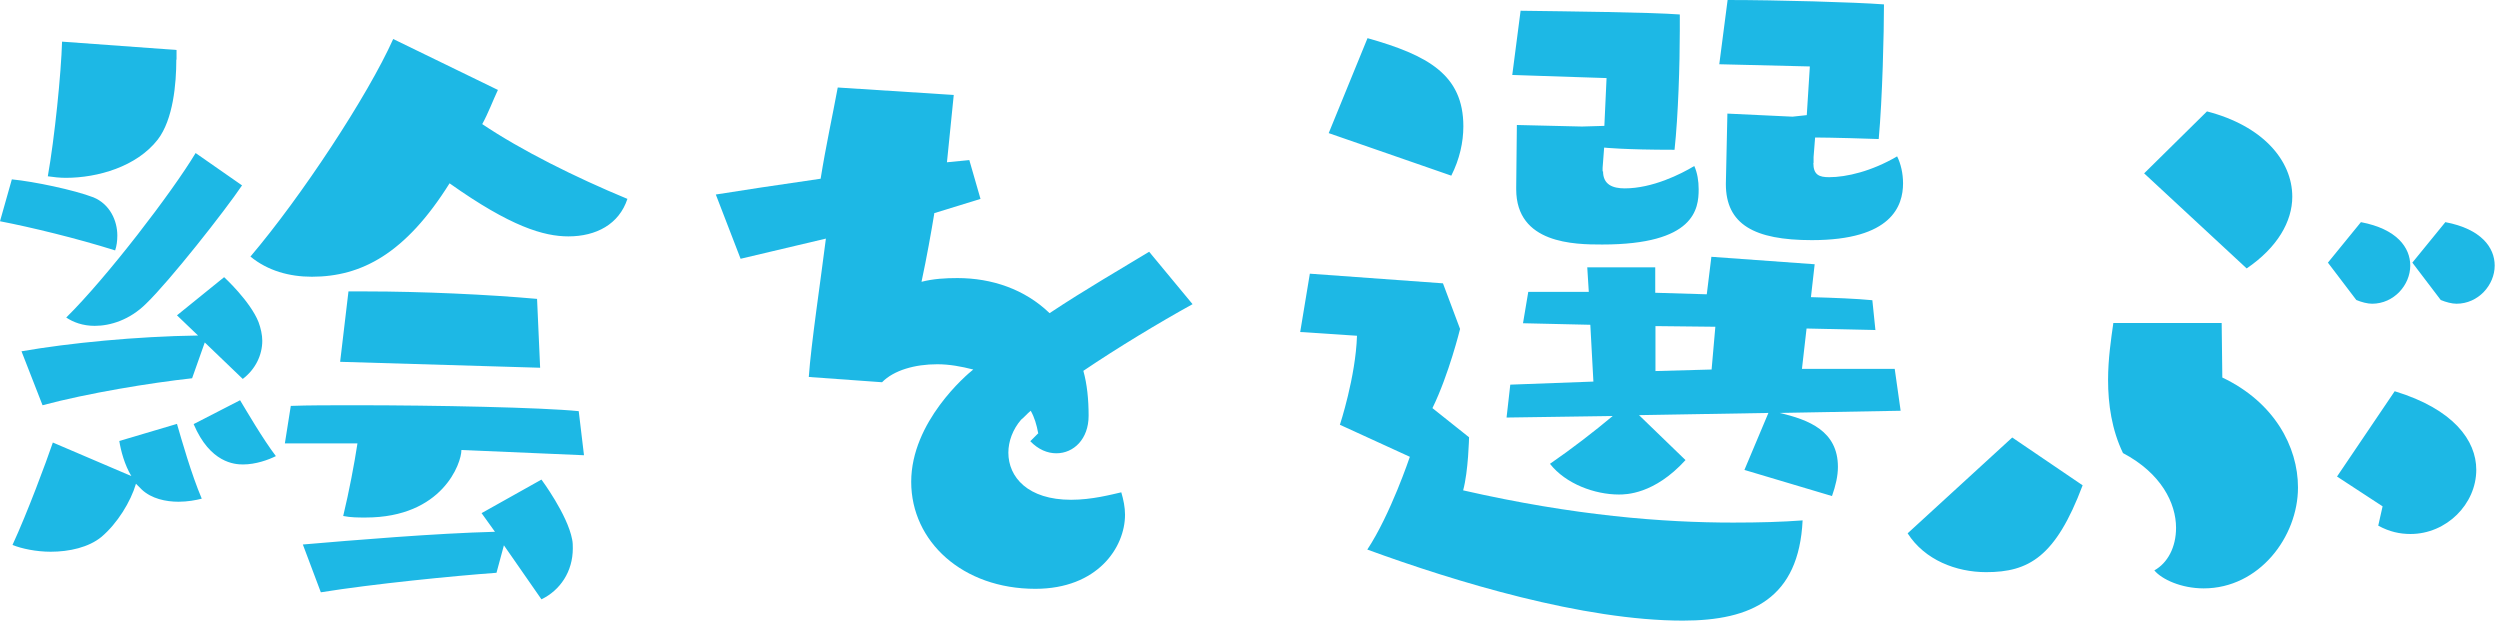
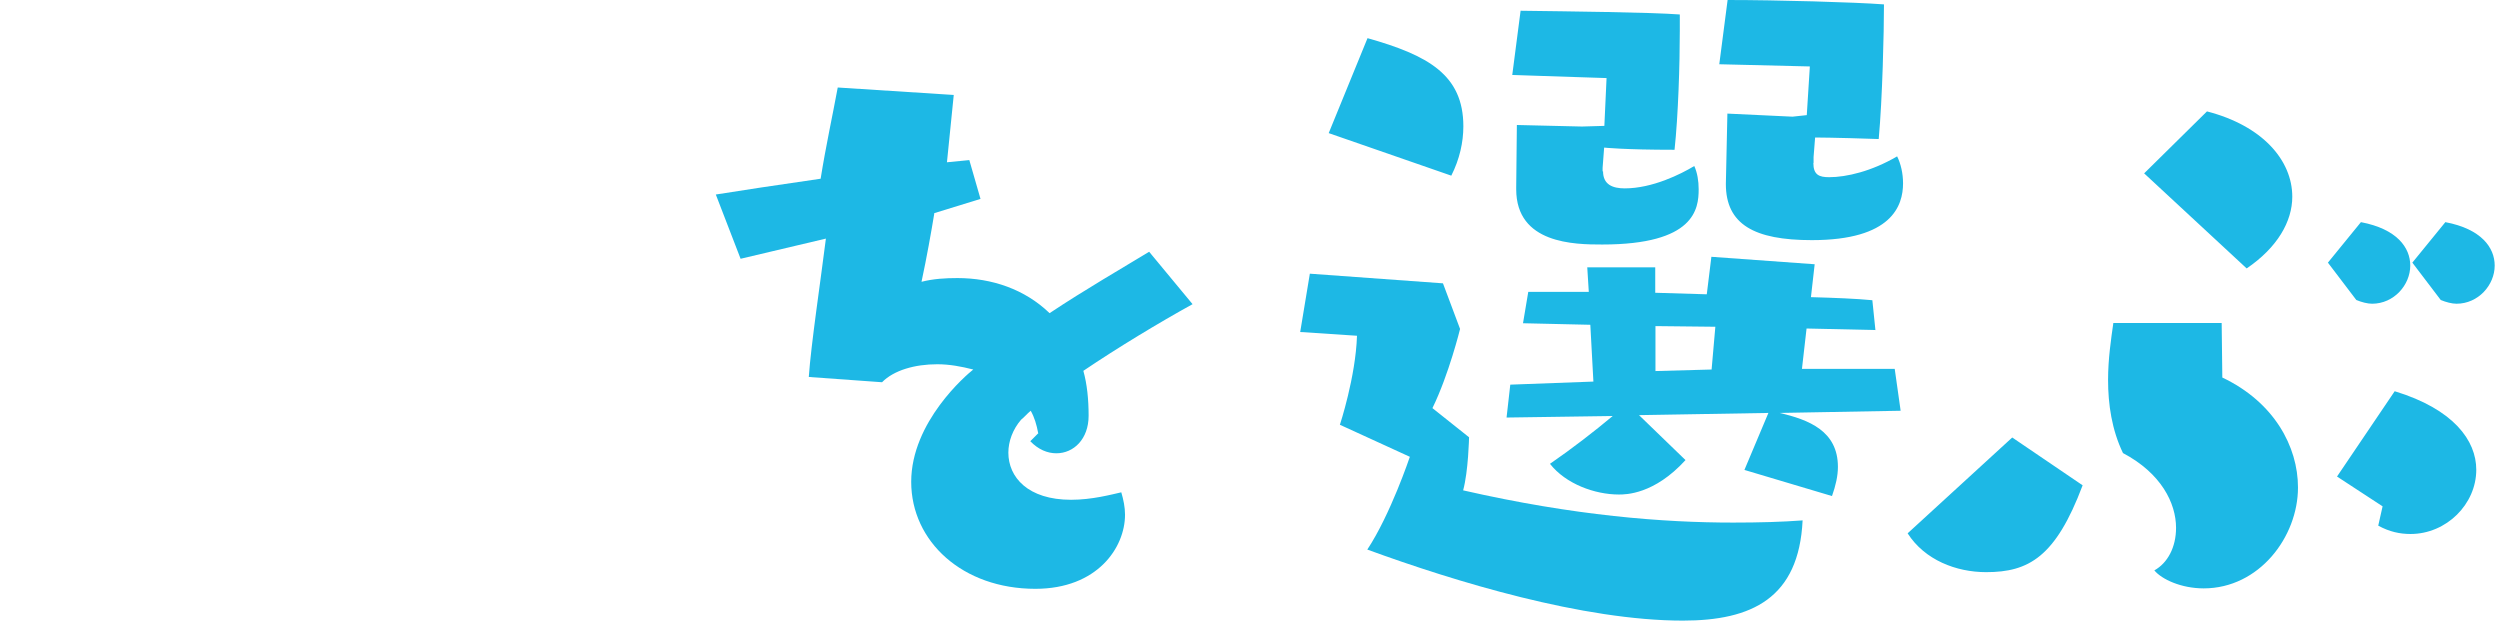
<svg xmlns="http://www.w3.org/2000/svg" width="114" height="29" viewBox="0 0 114 29" fill="none">
-   <path d="M0.54 8.179C1.56 8.279 3.37 8.659 4.26 8.999C5.01 9.309 5.35 10.059 5.35 10.739C5.35 10.979 5.32 11.219 5.25 11.419C3.51 10.869 1.4 10.359 0 10.089L0.54 8.179ZM6.2 22.059C5.96 22.879 5.35 23.869 4.63 24.479C4.05 24.959 3.16 25.159 2.31 25.159C1.66 25.159 0.98 25.019 0.57 24.849C1.25 23.379 2.11 21.059 2.41 20.179L5.99 21.709C5.68 21.199 5.51 20.549 5.44 20.109L8.07 19.329C8.28 20.049 8.72 21.609 9.2 22.739C8.93 22.809 8.55 22.879 8.14 22.879C7.56 22.879 6.91 22.739 6.47 22.329L6.2 22.059ZM9.34 15.609L8.76 17.249C6.85 17.459 3.99 17.929 1.94 18.479L0.98 16.019C3.16 15.639 6.23 15.339 9.03 15.299L8.07 14.379L10.22 12.639C10.22 12.639 11.41 13.729 11.79 14.689C11.89 14.959 11.96 15.269 11.96 15.539C11.96 16.189 11.65 16.839 11.07 17.279L9.33 15.609H9.34ZM8.04 2.719C8.04 3.809 7.9 5.449 7.19 6.369C6.23 7.599 4.46 8.109 3 8.109C2.73 8.109 2.45 8.079 2.18 8.039C2.49 6.299 2.79 3.329 2.83 1.899L8.05 2.279V2.719H8.04ZM11.04 8.449C10.26 9.609 7.73 12.819 6.67 13.839C5.92 14.589 5.03 14.859 4.32 14.859C3.77 14.859 3.33 14.689 3.02 14.479C4.86 12.669 7.86 8.749 8.92 6.979L11.03 8.449H11.04ZM10.94 18.239C11.25 18.749 11.96 19.979 12.58 20.799C12.24 20.969 11.66 21.179 11.08 21.179C10.7 21.179 9.58 21.109 8.83 19.339L10.95 18.249L10.94 18.239ZM22.71 4.089C22.47 4.599 22.27 5.149 21.99 5.659C23.76 6.849 26.22 8.079 28.61 9.069C28.23 10.229 27.18 10.779 25.92 10.779C24.8 10.779 23.29 10.339 20.5 8.359C18.49 11.569 16.48 12.619 14.22 12.619C13.2 12.619 12.21 12.349 11.42 11.699C13.74 8.969 16.77 4.369 17.93 1.779L22.7 4.099L22.71 4.089ZM21.04 20.529C21.04 21.109 20.19 23.599 16.67 23.599C16.33 23.599 15.99 23.599 15.65 23.529C15.92 22.409 16.16 21.139 16.3 20.219H12.99L13.26 18.509C14.05 18.479 15.07 18.479 16.19 18.479C19.87 18.479 24.72 18.579 26.39 18.749L26.63 20.759L21.04 20.519V20.529ZM22.98 24.859L22.64 26.119C20.7 26.259 16.98 26.629 14.63 27.009L13.81 24.829C16.16 24.629 19.85 24.319 22.57 24.249L21.96 23.399L24.69 21.869C24.69 21.869 25.88 23.469 26.09 24.599C26.12 24.739 26.12 24.869 26.12 25.009C26.12 26.069 25.54 26.919 24.69 27.329L22.98 24.869V24.859ZM15.51 16.499L15.89 13.289H16.71C19.2 13.289 22.27 13.429 24.49 13.629L24.63 16.769L15.52 16.499H15.51Z" fill="#1DB8E5" />
  <path d="M47.341 19.75C47.271 19.37 47.171 19.03 47.001 18.73C46.831 18.87 46.691 19.04 46.561 19.14C46.181 19.58 45.981 20.13 45.981 20.64C45.981 21.76 46.871 22.79 48.841 22.79C49.801 22.79 50.681 22.55 51.131 22.45C51.231 22.79 51.301 23.13 51.301 23.47C51.301 24.97 50.041 26.85 47.211 26.85C43.901 26.85 41.551 24.7 41.551 21.97C41.551 19.24 44.071 17.09 44.381 16.85C43.831 16.71 43.291 16.61 42.741 16.61C41.721 16.61 40.761 16.88 40.221 17.43L36.881 17.19C36.981 15.72 37.431 12.72 37.661 10.88L33.771 11.8L32.641 8.87C33.701 8.7 35.471 8.43 37.421 8.15C37.661 6.65 37.961 5.29 38.201 3.99L43.491 4.33L43.181 7.4L44.201 7.3L44.711 9.07L42.601 9.72V9.75C42.461 10.6 42.261 11.73 42.021 12.85C42.571 12.71 43.111 12.68 43.661 12.68C45.231 12.68 46.731 13.19 47.861 14.28C49.501 13.19 51.171 12.23 52.401 11.48L54.381 13.87C52.841 14.72 50.971 15.85 49.401 16.91C49.571 17.52 49.641 18.21 49.641 18.96C49.641 20.02 48.961 20.67 48.171 20.67C47.761 20.67 47.351 20.5 46.981 20.12L47.361 19.74L47.341 19.75Z" fill="#1DB8E5" />
  <path d="M61.099 19.37C61.099 19.37 61.819 17.19 61.879 15.31L59.289 15.14L59.729 12.48L65.799 12.92L66.579 15C66.579 15 66.069 17.08 65.319 18.61L66.989 19.94C66.989 19.94 66.959 21.48 66.719 22.36C71.799 23.52 75.859 23.83 79.029 23.83C80.219 23.83 81.279 23.8 82.199 23.73C82.029 27.28 79.879 28.3 76.739 28.3C72.199 28.3 66.369 26.53 62.349 25.06C63.409 23.46 64.289 20.83 64.289 20.83L61.079 19.36L61.099 19.37ZM60.589 6.07L62.359 1.74C65.119 2.52 66.729 3.41 66.729 5.76C66.729 6.48 66.559 7.26 66.179 8.01L60.589 6.07ZM79.549 21.42L80.639 18.83L74.739 18.93L76.859 20.98C75.429 22.55 74.129 22.55 73.819 22.55C72.729 22.55 71.399 22.07 70.679 21.15C71.669 20.47 72.729 19.65 73.539 18.97L68.699 19.04L68.869 17.54L72.659 17.4L72.519 14.81L69.449 14.74L69.689 13.31H72.449L72.379 12.19H75.479V13.35L77.829 13.42L78.039 11.71L82.749 12.05L82.579 13.55C83.669 13.58 84.659 13.62 85.379 13.69L85.519 15.05L82.379 14.98L82.169 16.82H86.399L86.669 18.73L81.149 18.83C82.479 19.14 83.809 19.65 83.809 21.29C83.809 21.7 83.709 22.14 83.539 22.62L79.549 21.43V21.42ZM73.099 7.81C73.099 8.42 73.539 8.59 74.089 8.59C75.349 8.59 76.649 7.94 77.259 7.57C77.399 7.88 77.459 8.25 77.459 8.63C77.459 9.52 77.289 11.15 73.059 11.15C71.799 11.15 69.139 11.12 69.139 8.63V8.53L69.169 5.7L72.139 5.77L73.159 5.74L73.259 3.56L68.959 3.42L69.339 0.49C71.589 0.52 75.269 0.56 76.599 0.66V1.41C76.599 2.91 76.529 5.26 76.359 6.83C74.039 6.83 73.149 6.73 73.149 6.73L73.079 7.65V7.82L73.099 7.81ZM78.219 14.9L75.489 14.87V16.92L78.049 16.85L78.219 14.91V14.9ZM82.689 7.43C82.689 7.98 82.959 8.08 83.409 8.08C84.199 8.08 85.349 7.81 86.509 7.13C86.679 7.47 86.779 7.91 86.779 8.36C86.779 9.38 86.269 10.95 82.619 10.95C79.989 10.95 78.699 10.23 78.699 8.39L78.769 5.18L81.739 5.32L82.389 5.25L82.529 3.03L78.399 2.93L78.779 0C81.029 0 84.579 0.1 85.909 0.2C85.909 1.46 85.839 4.5 85.669 6.34C83.619 6.27 82.769 6.27 82.769 6.27L82.699 7.16V7.43H82.689Z" fill="#1DB8E5" />
  <path d="M94.968 22.13C93.738 25.4 92.508 26.09 90.568 26.09C89.208 26.09 87.768 25.54 86.988 24.32L91.758 19.95L94.968 22.13ZM101.348 17.22C103.698 18.34 104.788 20.36 104.788 22.23C104.788 24.48 103.018 26.83 100.488 26.83C99.468 26.83 98.578 26.42 98.238 26.01C98.848 25.67 99.228 24.95 99.228 24.07C99.228 22.94 98.548 21.58 96.808 20.66C96.298 19.6 96.128 18.44 96.128 17.32C96.128 16.36 96.268 15.44 96.368 14.73H101.308L101.338 17.22H101.348ZM97.768 7.91L100.638 5.08C103.158 5.73 104.528 7.3 104.528 8.97C104.528 10.1 103.848 11.29 102.448 12.24L97.778 7.91H97.768ZM106.158 11.97L107.658 10.13C109.298 10.44 109.908 11.29 109.908 12.11C109.908 13 109.158 13.85 108.168 13.85C107.958 13.85 107.688 13.78 107.448 13.68L106.148 11.97H106.158ZM108.648 23.09L106.568 21.73L109.198 17.84C111.888 18.66 112.918 20.09 112.918 21.42C112.918 22.99 111.558 24.35 109.918 24.35C109.438 24.35 108.958 24.25 108.448 23.97L108.648 23.08V23.09ZM110.008 11.97L111.508 10.13C113.148 10.44 113.758 11.29 113.758 12.11C113.758 13 113.008 13.85 112.018 13.85C111.808 13.85 111.538 13.78 111.298 13.68L109.998 11.97H110.008Z" fill="#1DB8E5" />
</svg>